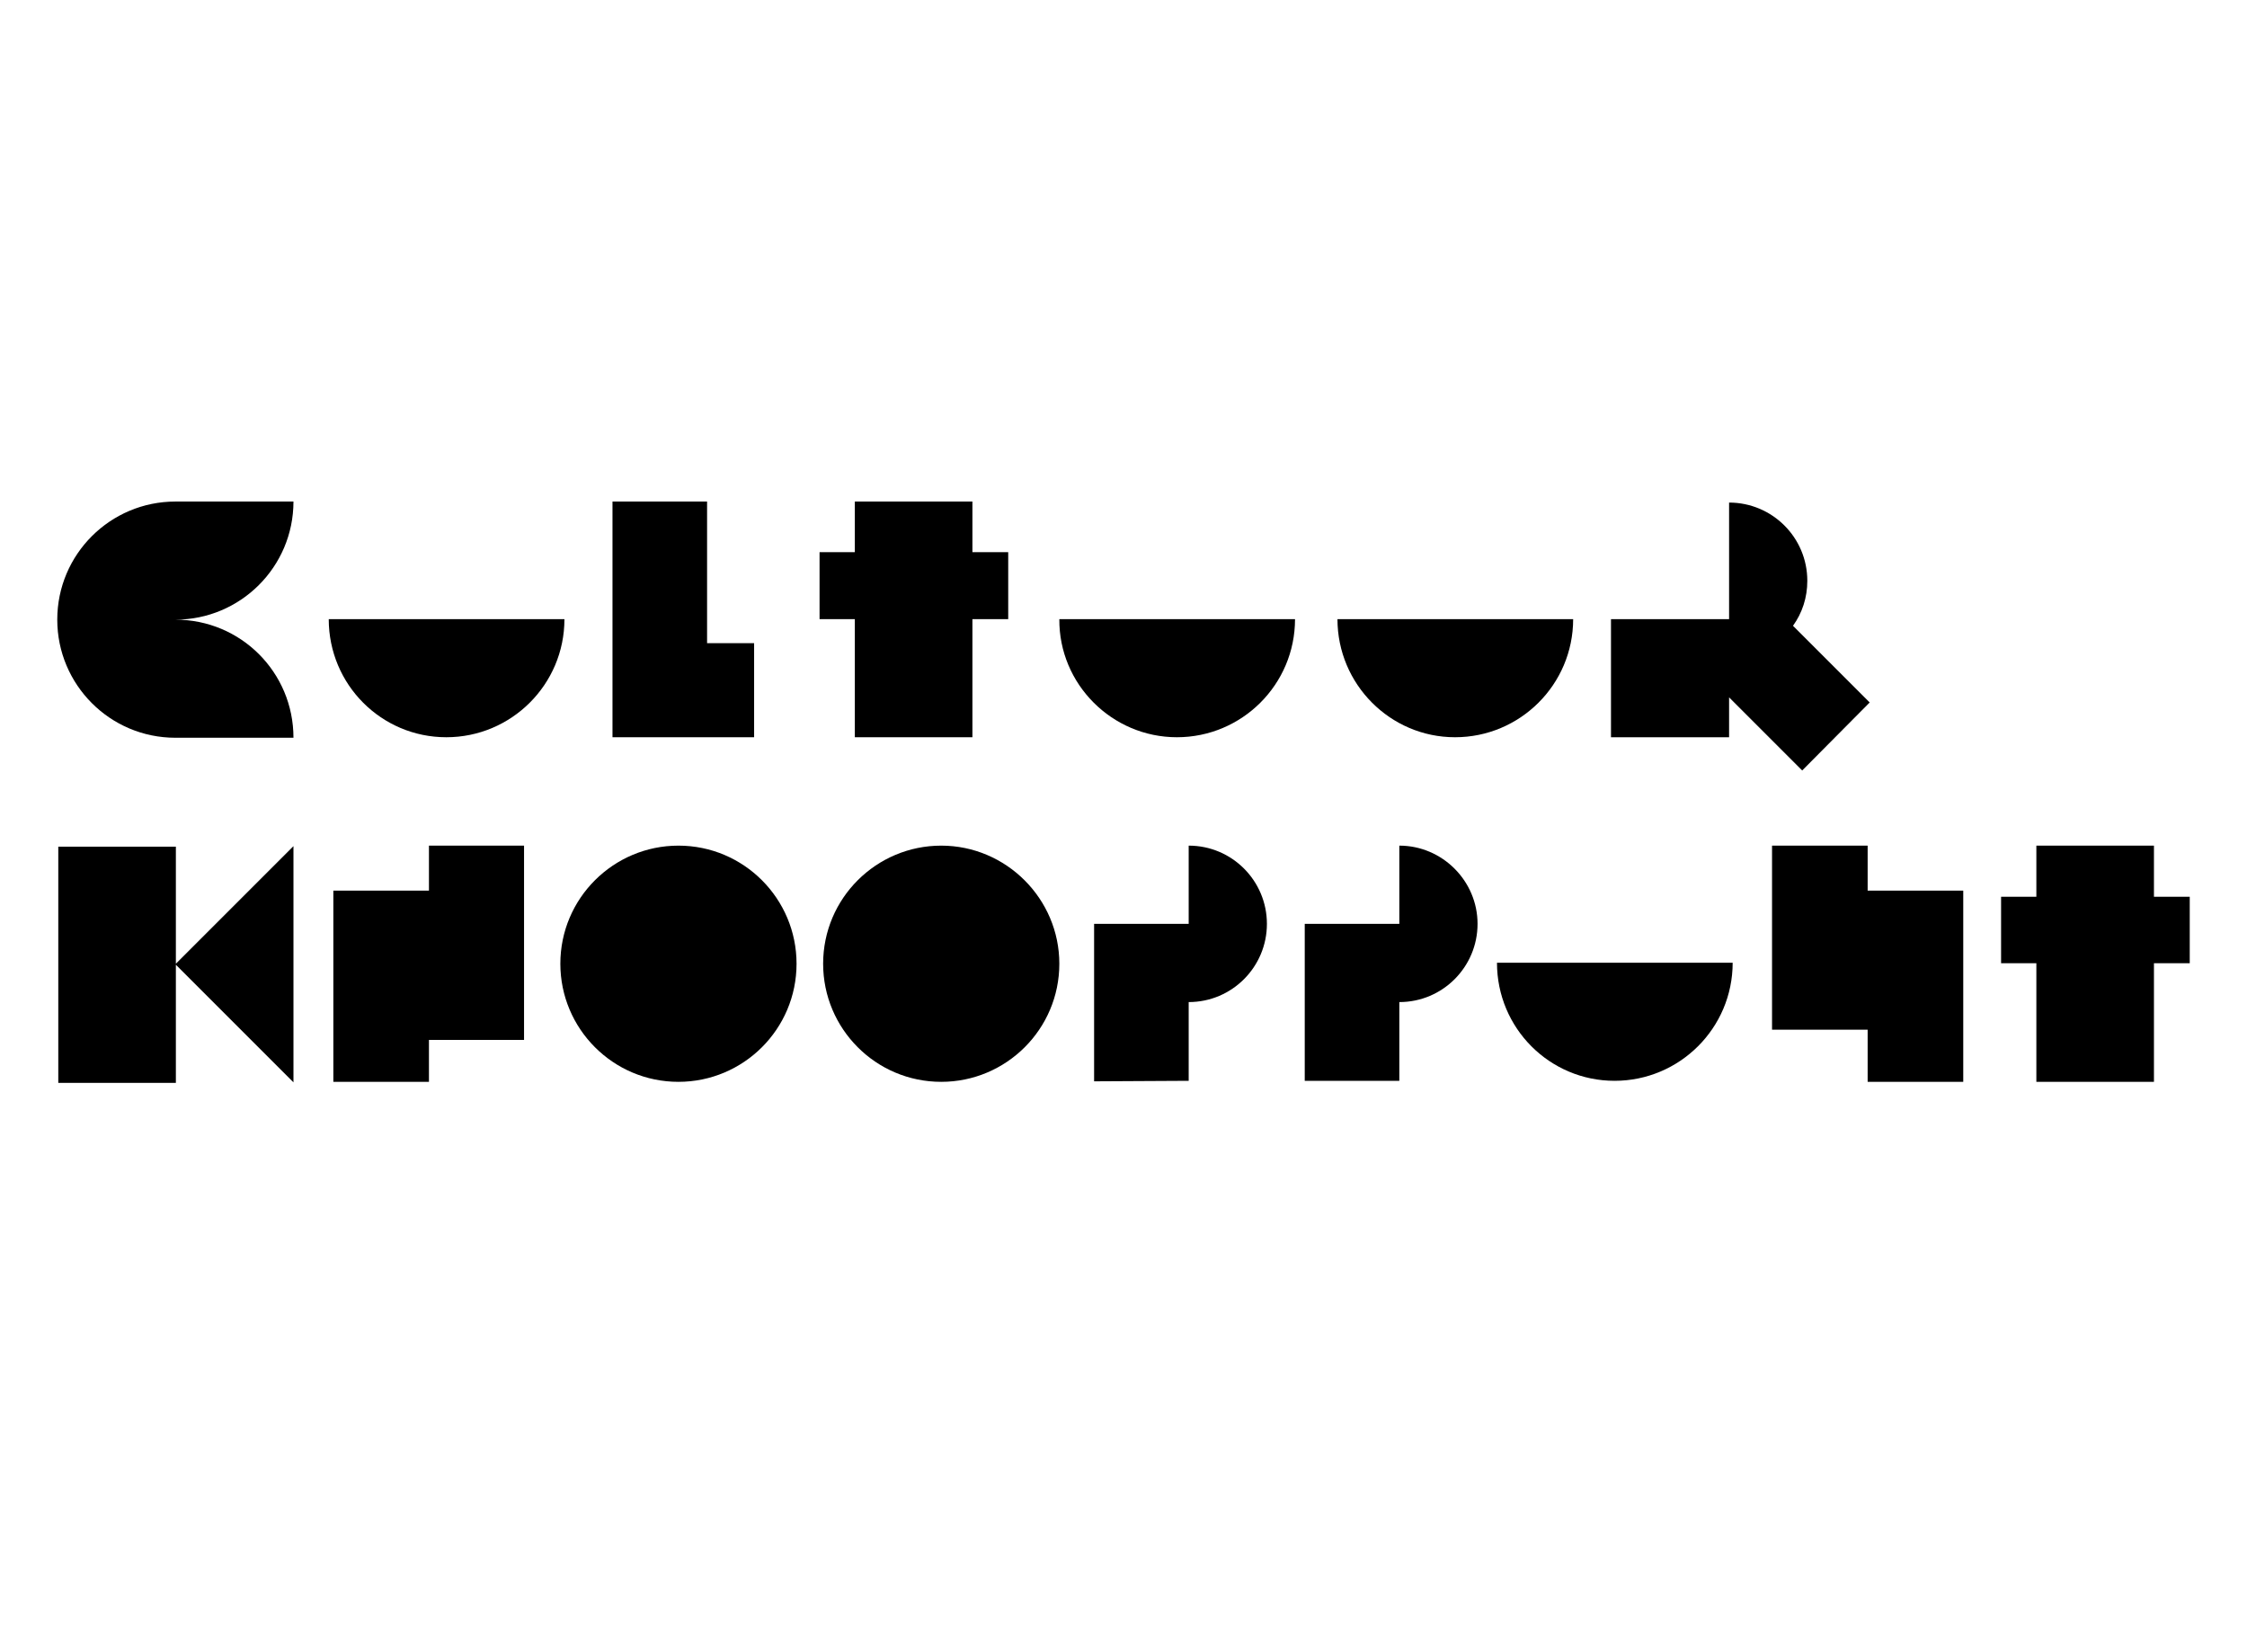
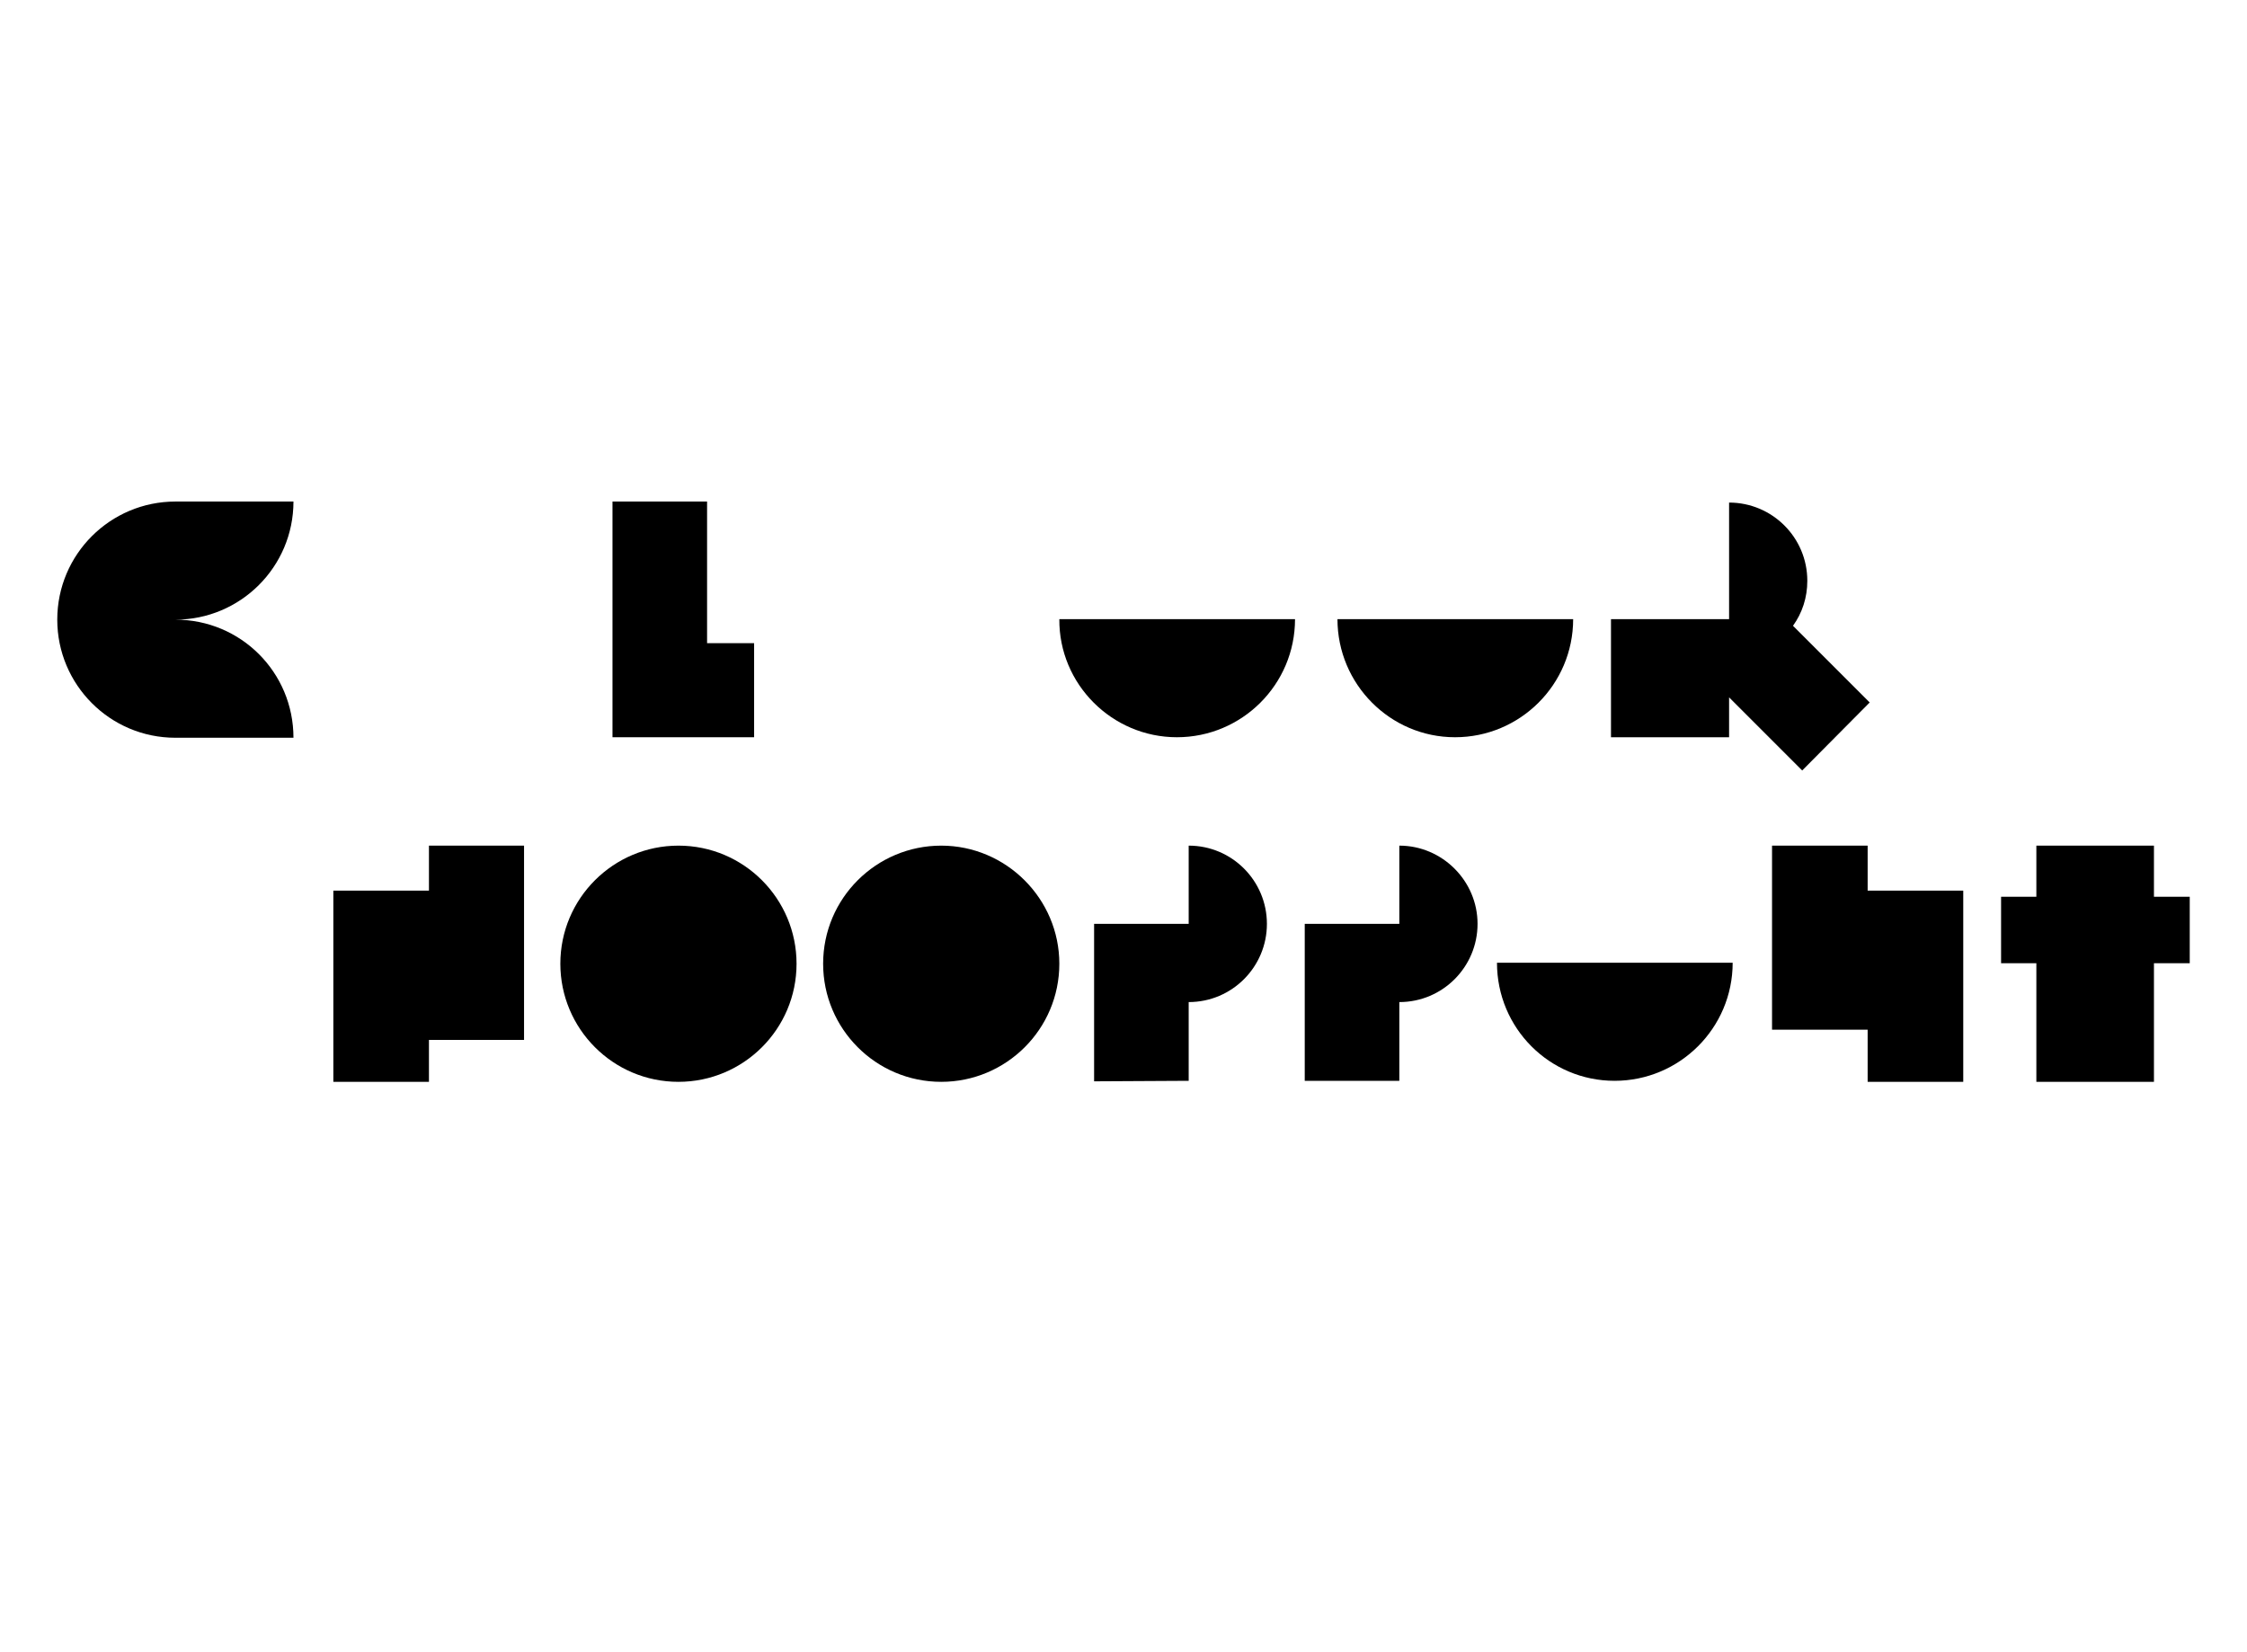
<svg xmlns="http://www.w3.org/2000/svg" version="1.1" id="svg2985" x="0px" y="0px" viewBox="0 0 439.5 323.2" style="enable-background:new 0 0 439.5 323.2;" xml:space="preserve">
  <style type="text/css">
	.st0{fill-rule:evenodd;clip-rule:evenodd;}
	.st1{fill-rule:evenodd;clip-rule:evenodd;fill:#070707;}
</style>
  <g>
    <path d="M184.1,165.4c-12.7,0-23.1,10.3-23.1,23.1c0,12.7,10.3,23.1,23.1,23.1c12.7,0,23.1-10.3,23.1-23.1   C207.2,175.8,196.8,165.4,184.1,165.4z" />
-     <polygon points="34.4,188.5 34.4,165.6 11.4,165.6 11.4,211.8 34.4,211.8 34.4,188.7 57.4,211.7 57.4,188.6 57.4,165.5  " />
    <path d="M34.3,121.2c12.7,0,23.1-10.3,23.1-23.1H34.3c-12.7,0-23.1,10.3-23.1,23.1c0,12.7,10.3,23.1,23.1,23.1h23.1   C57.4,131.5,47.1,121.2,34.3,121.2z" />
-     <path d="M87.3,144.2c12.7,0,23.1-10.3,23.1-23.1H64.3C64.3,133.9,74.6,144.2,87.3,144.2z" />
    <path d="M284.6,144.2c12.7,0,23.1-10.3,23.1-23.1h-46.1C261.6,133.8,271.9,144.2,284.6,144.2z" />
    <path d="M315.8,211.4c12.7,0,23.1-10.3,23.1-23.1h-46.1C292.8,201.1,303.1,211.4,315.8,211.4z" />
    <path d="M230.2,144.2c12.7,0,23.1-10.3,23.1-23.1h-46.1C207.1,133.8,217.5,144.2,230.2,144.2z" />
    <polygon points="365.3,174.2 365.3,165.4 346.6,165.4 346.6,201.4 365.3,201.4 365.3,211.6 384,211.6 384,174.2  " />
    <polygon points="83.9,165.4 83.9,174.2 65.2,174.2 65.2,211.6 83.9,211.6 83.9,203.4 102.5,203.4 102.5,165.4  " />
    <polygon points="138.3,125.8 138.3,98.1 119.8,98.1 119.8,144.2 138.3,144.2 147.5,144.2 147.5,125.8  " />
    <path d="M365.7,137.4l-15-15c1.8-2.5,2.8-5.5,2.8-8.8c0-8.5-6.9-15.3-15.3-15.3v22.8h-23.1v23.1h23.1v-7.8l14.3,14.3L365.7,137.4z" />
    <path d="M273.7,165.4v15.3h-18.5v30.7h18.5v-15.4c8.5,0,15.3-6.9,15.3-15.3C289,172.3,282.1,165.4,273.7,165.4z" />
    <path d="M232.5,165.4v15.3H214v30.8l18.5-0.1v-15.4c8.5,0,15.3-6.9,15.3-15.3C247.8,172.3,241,165.4,232.5,165.4z" />
    <g>
-       <polygon points="190.2,108 190.2,98.1 167.2,98.1 167.2,108 160.3,108 160.3,121.1 167.2,121.1 167.2,144.2 190.2,144.2     190.2,121.1 197.2,121.1 197.2,108   " />
-     </g>
+       </g>
    <g>
      <polygon points="421.3,175.4 421.3,165.4 398.3,165.4 398.3,175.4 391.4,175.4 391.4,188.4 398.3,188.4 398.3,211.6 421.3,211.6     421.3,188.4 428.3,188.4 428.3,175.4   " />
    </g>
-     <path d="M132.7,165.4c-12.7,0-23.1,10.3-23.1,23.1c0,12.7,10.3,23.1,23.1,23.1c12.7,0,23.1-10.3,23.1-23.1   C155.8,175.8,145.5,165.4,132.7,165.4z" />
+     <path d="M132.7,165.4c-12.7,0-23.1,10.3-23.1,23.1c0,12.7,10.3,23.1,23.1,23.1c12.7,0,23.1-10.3,23.1-23.1   C155.8,175.8,145.5,165.4,132.7,165.4" />
  </g>
</svg>